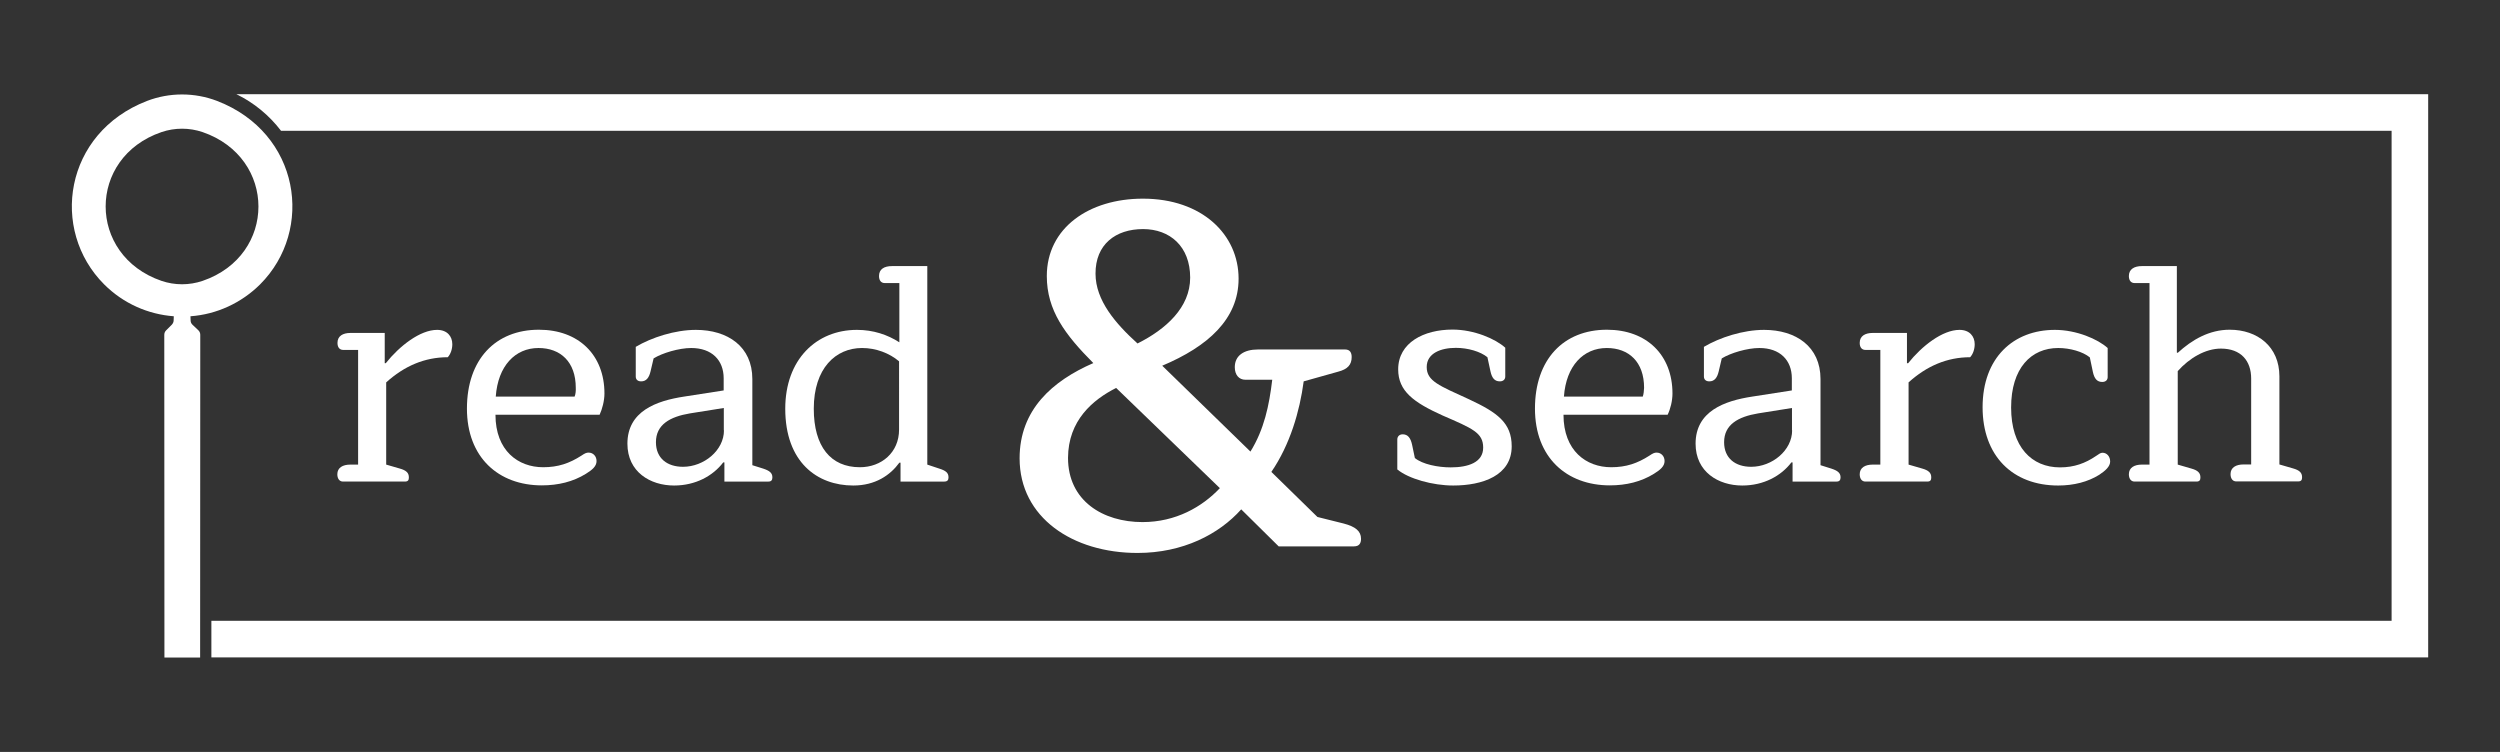
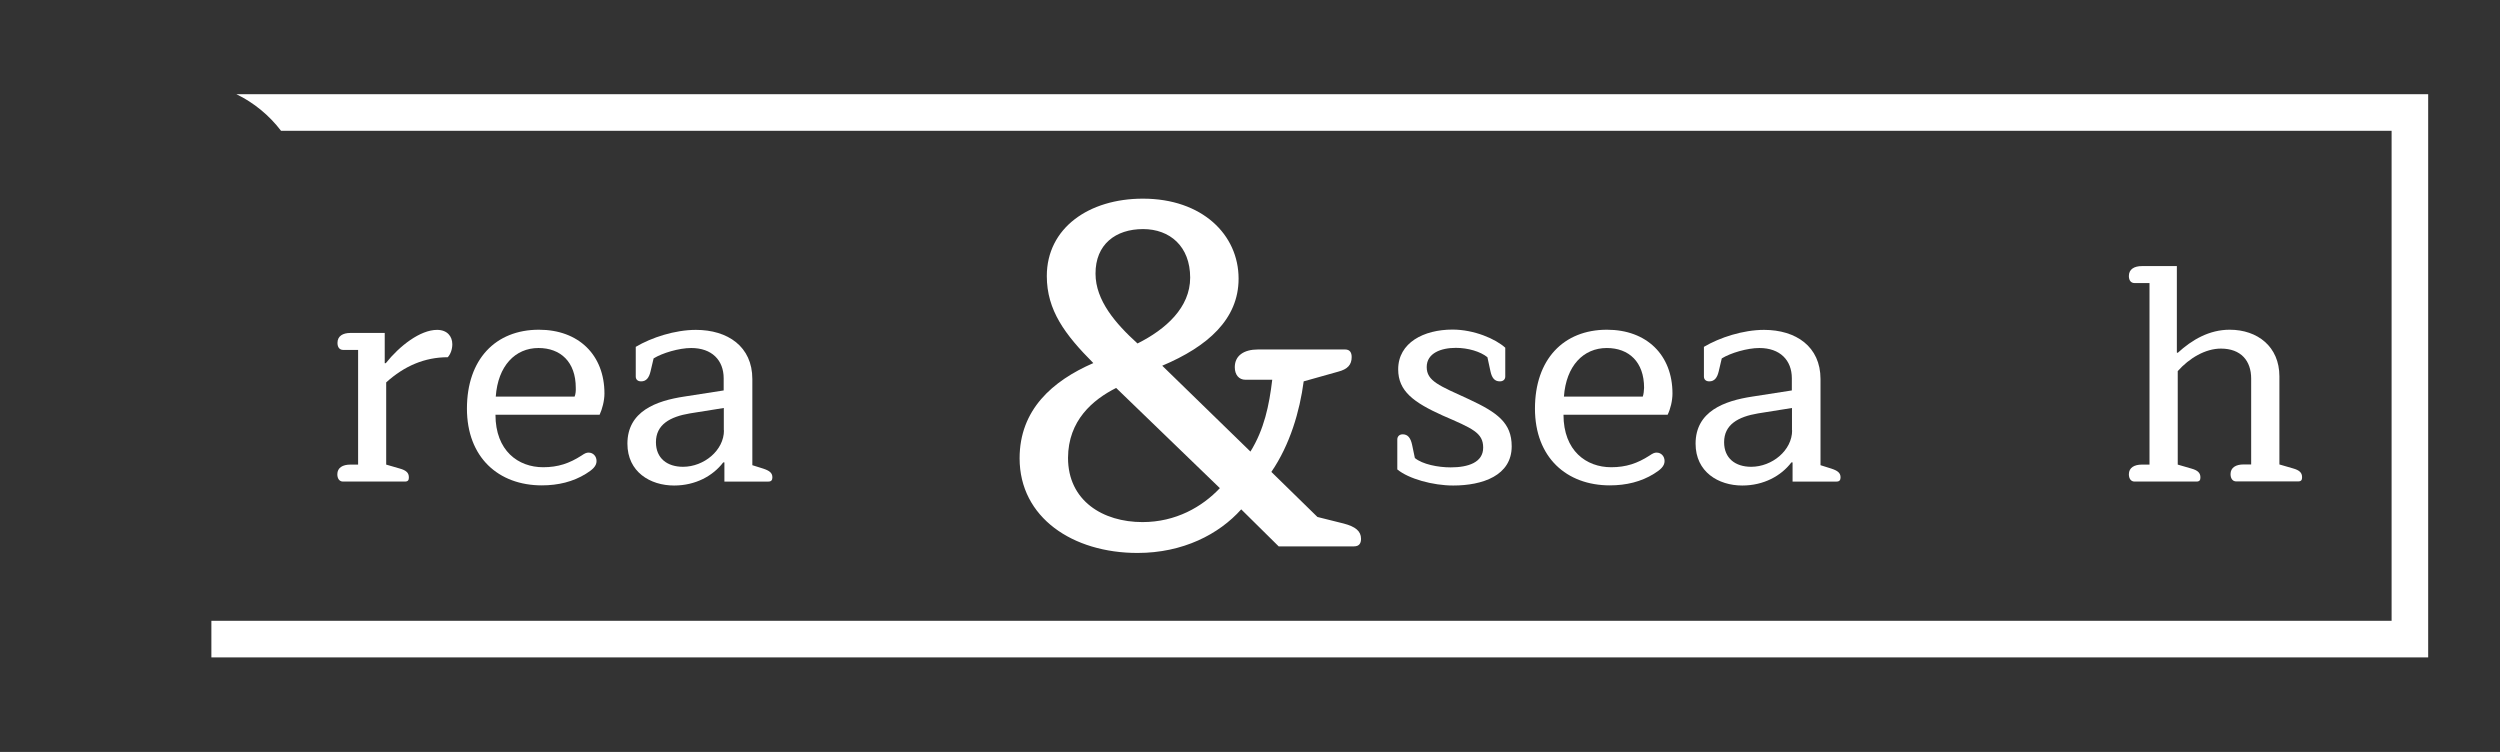
<svg xmlns="http://www.w3.org/2000/svg" version="1.1" id="Ebene_1" x="0px" y="0px" viewBox="0 0 1709 514" style="enable-background:new 0 0 1709 514;" xml:space="preserve">
  <rect x="0" y="0" width="1709" height="514" fill="#333333" stroke="none" />
  <style type="text/css">
	.st0{fill:#FFFFFF;}
</style>
  <g>
-     <path class="st0" d="M131.5,221.9c-0.8-0.8-1.2-1.8-1.2-2.9l-0.1-2.8c18-1.3,34.8-9.1,47.6-21.8c37.2-37.2,27.4-103.5-29.4-125.4   c-15.4-5.9-32.5-5.9-47.9,0C43.8,90.9,34,157.2,71.2,194.4c13.2,13.2,30.2,20.5,47.6,21.8l-0.1,2.8c0,1.1-0.5,2.1-1.2,2.9l-4,4   c-0.8,0.8-1.2,1.9-1.2,3l0.1,220.6h24.4l0.1-220.6c0-1.1-0.4-2.2-1.2-3L131.5,221.9z M110.4,192c-50.9-17.5-50.9-84.3,0-101.7   c9.1-3.1,19-3.1,28.1,0c50.9,17.5,50.9,84.3,0,101.7C129.4,195.1,119.5,195.1,110.4,192z" />
    <path class="st0" d="M239.5,317.6c-5.2,0-8.9,2.1-8.9,6.6c0,3.1,1.5,5,3.9,5h42.3c2.3,0,2.7-1.2,2.7-2.9c0-3.1-1.9-4.8-6.2-6   l-9.3-2.7v-56.2c12.4-11.2,26.3-17.2,42.1-17.2c1.9-2.1,3.1-5.4,3.1-8.9c0-5.4-3.5-9.8-10.4-9.8c-11.6,0-25.7,11-35.1,22.8H263   v-20.7h-23.4c-5.2,0-8.9,2.1-8.9,6.8c0,3.1,1.5,4.8,3.9,4.8h10.2v78.4H239.5z" />
    <path class="st0" d="M413.2,269c0-26.3-17.6-43.6-44.8-43.6c-29.7,0-49.2,20.3-49.2,53.9c0,33.4,21.6,52.5,51.2,52.5   c11.2,0,21.4-2.5,30.1-7.9c4.4-2.7,7.3-5.2,7.3-8.7s-2.5-5.8-5.4-5.8c-1.5,0-2.5,0.4-5,2.1c-8.1,5.2-15.8,7.9-26.1,7.9   c-17,0-32.6-11.2-32.6-35.9h71.2C411.7,279.6,413.2,274,413.2,269z M392.8,271.1h-53.9c1.5-21,13.3-33.2,29.2-33.2   c15.1,0,25.5,9.5,25.5,27.2C393.7,267,393.5,269.5,392.8,271.1z" />
    <path class="st0" d="M467.7,271.1c-19.1,2.9-38.8,10-38.8,32.2c0,19.3,15.6,28.6,31.9,28.6c14.7,0,26.6-6.6,33.6-15.8h0.8v13.1   h30.1c2.1,0,2.7-1.2,2.7-2.9c0-3.1-2.1-4.6-6.4-6l-7.3-2.3v-58.9c0-22.2-16.8-33.6-38.6-33.6c-14.3,0-30.3,5.2-41.1,11.6v20.3   c0,1.9,1.2,3.3,3.7,3.3c3.5,0,5.4-2.5,6.4-6.8l2.1-8.9c6-3.7,17.4-7.1,25.7-7.1c14.1,0,22.2,8.3,22.2,20.7v8.3L467.7,271.1z    M494.9,294.2c0,13.7-13.7,24.9-28,24.9c-10.8,0-18.5-5.8-18.5-16.8c0-12,9.5-17.4,23.2-19.7l23.2-3.7V294.2z" />
-     <path class="st0" d="M585.8,225.5c-27.8,0-49,20.3-49,53.9c0,36.5,21.8,52.5,46.5,52.5c15.1,0,25.3-7.1,31.5-15.6h0.8v12.9h29.9   c2.3,0,2.9-1.2,2.9-2.9c0-3.1-1.9-4.6-6.4-6l-8.1-2.7V181.9h-24.1c-5.4,0-8.9,2.1-8.9,6.8c0,3.1,1.5,4.8,3.9,4.8h10V234   C606.7,228.8,597,225.5,585.8,225.5z M614.6,293.7c0,15.6-12,25.7-26.8,25.7c-19.9,0-31.5-14.1-31.5-40c0-27.6,14.9-41.5,33-41.5   c9.5,0,18.7,3.5,25.3,9.1V293.7z" />
    <path class="st0" d="M991.7,319.5c-8.7,0-19.3-2.1-24.5-6.4l-1.9-9.1c-1-4.6-2.9-7.1-6.4-7.1c-2.5,0-3.7,1.7-3.7,3.5v20.5   c7.7,6.4,24.3,11,38.2,11c20.1,0,40-6.8,40-26.8c0-16.2-10-23.2-29.3-32.2c-20.3-9.3-28.8-12.4-28.8-22c0-9.5,9.8-13.1,19.9-13.1   c8.3,0,16.8,2.5,21.6,6.4l2.1,9.7c1,4.6,2.9,6.8,6.4,6.8c2.5,0,3.7-1.5,3.7-3.3v-19.7c-6.6-6-21.2-12.4-36.1-12.4   c-19.5,0-37.1,8.9-37.1,27.2c0,14.9,10.6,22.6,30.3,31.5c20.5,8.9,27.8,11.8,27.8,22C1013.9,316.1,1003.7,319.5,991.7,319.5z" />
    <path class="st0" d="M1143.3,269c0-26.3-17.6-43.6-44.8-43.6c-29.7,0-49.2,20.3-49.2,53.9c0,33.4,21.6,52.5,51.2,52.5   c11.2,0,21.4-2.5,30.1-7.9c4.4-2.7,7.3-5.2,7.3-8.7s-2.5-5.8-5.4-5.8c-1.5,0-2.5,0.4-5,2.1c-8.1,5.2-15.8,7.9-26.1,7.9   c-17,0-32.6-11.2-32.6-35.9h71.2C1141.9,279.6,1143.3,274,1143.3,269z M1123,271.1h-53.9c1.5-21,13.3-33.2,29.3-33.2   c15.1,0,25.5,9.5,25.5,27.2C1123.8,267,1123.6,269.5,1123,271.1z" />
    <path class="st0" d="M1197.9,271.1c-19.1,2.9-38.8,10-38.8,32.2c0,19.3,15.6,28.6,31.9,28.6c14.7,0,26.6-6.6,33.6-15.8h0.8v13.1   h30.1c2.1,0,2.7-1.2,2.7-2.9c0-3.1-2.1-4.6-6.4-6l-7.3-2.3v-58.9c0-22.2-16.8-33.6-38.6-33.6c-14.3,0-30.3,5.2-41.1,11.6v20.3   c0,1.9,1.2,3.3,3.7,3.3c3.5,0,5.4-2.5,6.4-6.8l2.1-8.9c6-3.7,17.4-7.1,25.7-7.1c14.1,0,22.2,8.3,22.2,20.7v8.3L1197.9,271.1z    M1225.1,294.2c0,13.7-13.7,24.9-28,24.9c-10.8,0-18.5-5.8-18.5-16.8c0-12,9.5-17.4,23.2-19.7l23.2-3.7V294.2z" />
-     <path class="st0" d="M1280.2,317.6c-5.2,0-8.9,2.1-8.9,6.6c0,3.1,1.5,5,3.9,5h42.3c2.3,0,2.7-1.2,2.7-2.9c0-3.1-1.9-4.8-6.2-6   l-9.3-2.7v-56.2c12.4-11.2,26.3-17.2,42.1-17.2c1.9-2.1,3.1-5.4,3.1-8.9c0-5.4-3.5-9.8-10.4-9.8c-11.6,0-25.7,11-35.1,22.8h-0.8   v-20.7h-23.4c-5.2,0-8.9,2.1-8.9,6.8c0,3.1,1.5,4.8,3.9,4.8h10.2v78.4H1280.2z" />
-     <path class="st0" d="M1407,237.9c8.1,0,16.8,2.5,21.6,6.4l2.1,10c1,4.6,2.9,6.8,6.4,6.8c2.5,0,3.7-1.5,3.7-3.3v-19.9   c-6.6-6-21.2-12.4-36.1-12.4c-28.2,0-49.4,18.9-49.4,52.9c0,33.2,20.5,53.5,51.7,53.5c10.6,0,20.3-2.5,28-7.3   c4.4-2.9,7.5-5.8,7.5-9.1c0-3.5-2.3-6-5.2-6c-1.5,0-2.3,0.8-4.6,2.3c-7.1,4.8-14.7,7.7-24.5,7.7c-19.3,0-33.4-13.9-33.4-40.9   S1388.5,237.9,1407,237.9z" />
    <path class="st0" d="M1464.2,317.6c-5.2,0-8.9,2.1-8.9,6.6c0,3.1,1.5,5,3.9,5h42.3c2.3,0,2.7-1.2,2.7-2.9c0-3.1-1.9-4.8-6.2-6   l-9.3-2.7v-63.9c7.9-8.9,18.9-15.4,29.5-15.4c13.7,0,20.7,8.3,20.7,20.5v58.7h-5.2c-5.2,0-8.9,2.1-8.9,6.6c0,3.1,1.5,5,3.9,5h42.3   c2.3,0,2.7-1.2,2.7-2.9c0-3.1-1.9-4.8-6.2-6l-9.3-2.7v-60.2c0-20.3-14.9-31.9-34-31.9c-13.9,0-25.7,6.8-35.5,15.8l-0.6-0.2v-59.1   h-23.9c-5.2,0-8.9,2.1-8.9,6.8c0,3.1,1.5,4.8,3.9,4.8h10.2v124.1H1464.2z" />
    <path class="st0" d="M697,313.3c0,40.5,36.3,64.7,80.6,64.7c31.1,0,55.7-12.8,70.9-29.8l25.6,25.3h51.5c3.8,0,4.8-2.4,4.8-5.2   c0-5.2-3.8-8.3-11.8-10.4l-18-4.5l-31.5-30.8c12.8-18.7,19.4-41.5,22.1-61.9l23.5-6.6c6.6-1.7,9.3-4.8,9.3-10c0-2.8-1-5.2-4.5-5.2   h-59.5c-9.7,0-15.9,4.2-15.9,12.1c0,5.2,2.8,8.6,7.3,8.6h18.3c-2.1,17.6-5.5,33.9-14.9,49.1L794.5,250   c31.1-13.1,52.2-31.8,52.2-59.5c0-30.1-24.9-54.7-65.4-54.7c-37,0-65.7,20.1-65.7,52.9c0,23.5,12.5,40.1,31.8,59.5   C719.4,260.4,697,280.1,697,313.3z M781.4,156.6c18.3,0,32.2,11.8,32.2,33.2c0,20.4-16.6,35.3-36,45   c-14.9-13.5-28.7-29.4-28.7-47.7C748.8,167,762.7,156.6,781.4,156.6z M763,265.2l70.9,68.5c-12.1,12.8-30.1,23.2-52.9,23.2   c-27,0-50.9-14.5-50.9-43.9C730.2,287.4,747.1,273.2,763,265.2z" />
    <path class="st0" d="M161.6,64.4c12,5.8,22.5,14.5,30.5,25h1442.8v335H144.5v25h1515.4v-385H161.6z" />
  </g>
</svg>